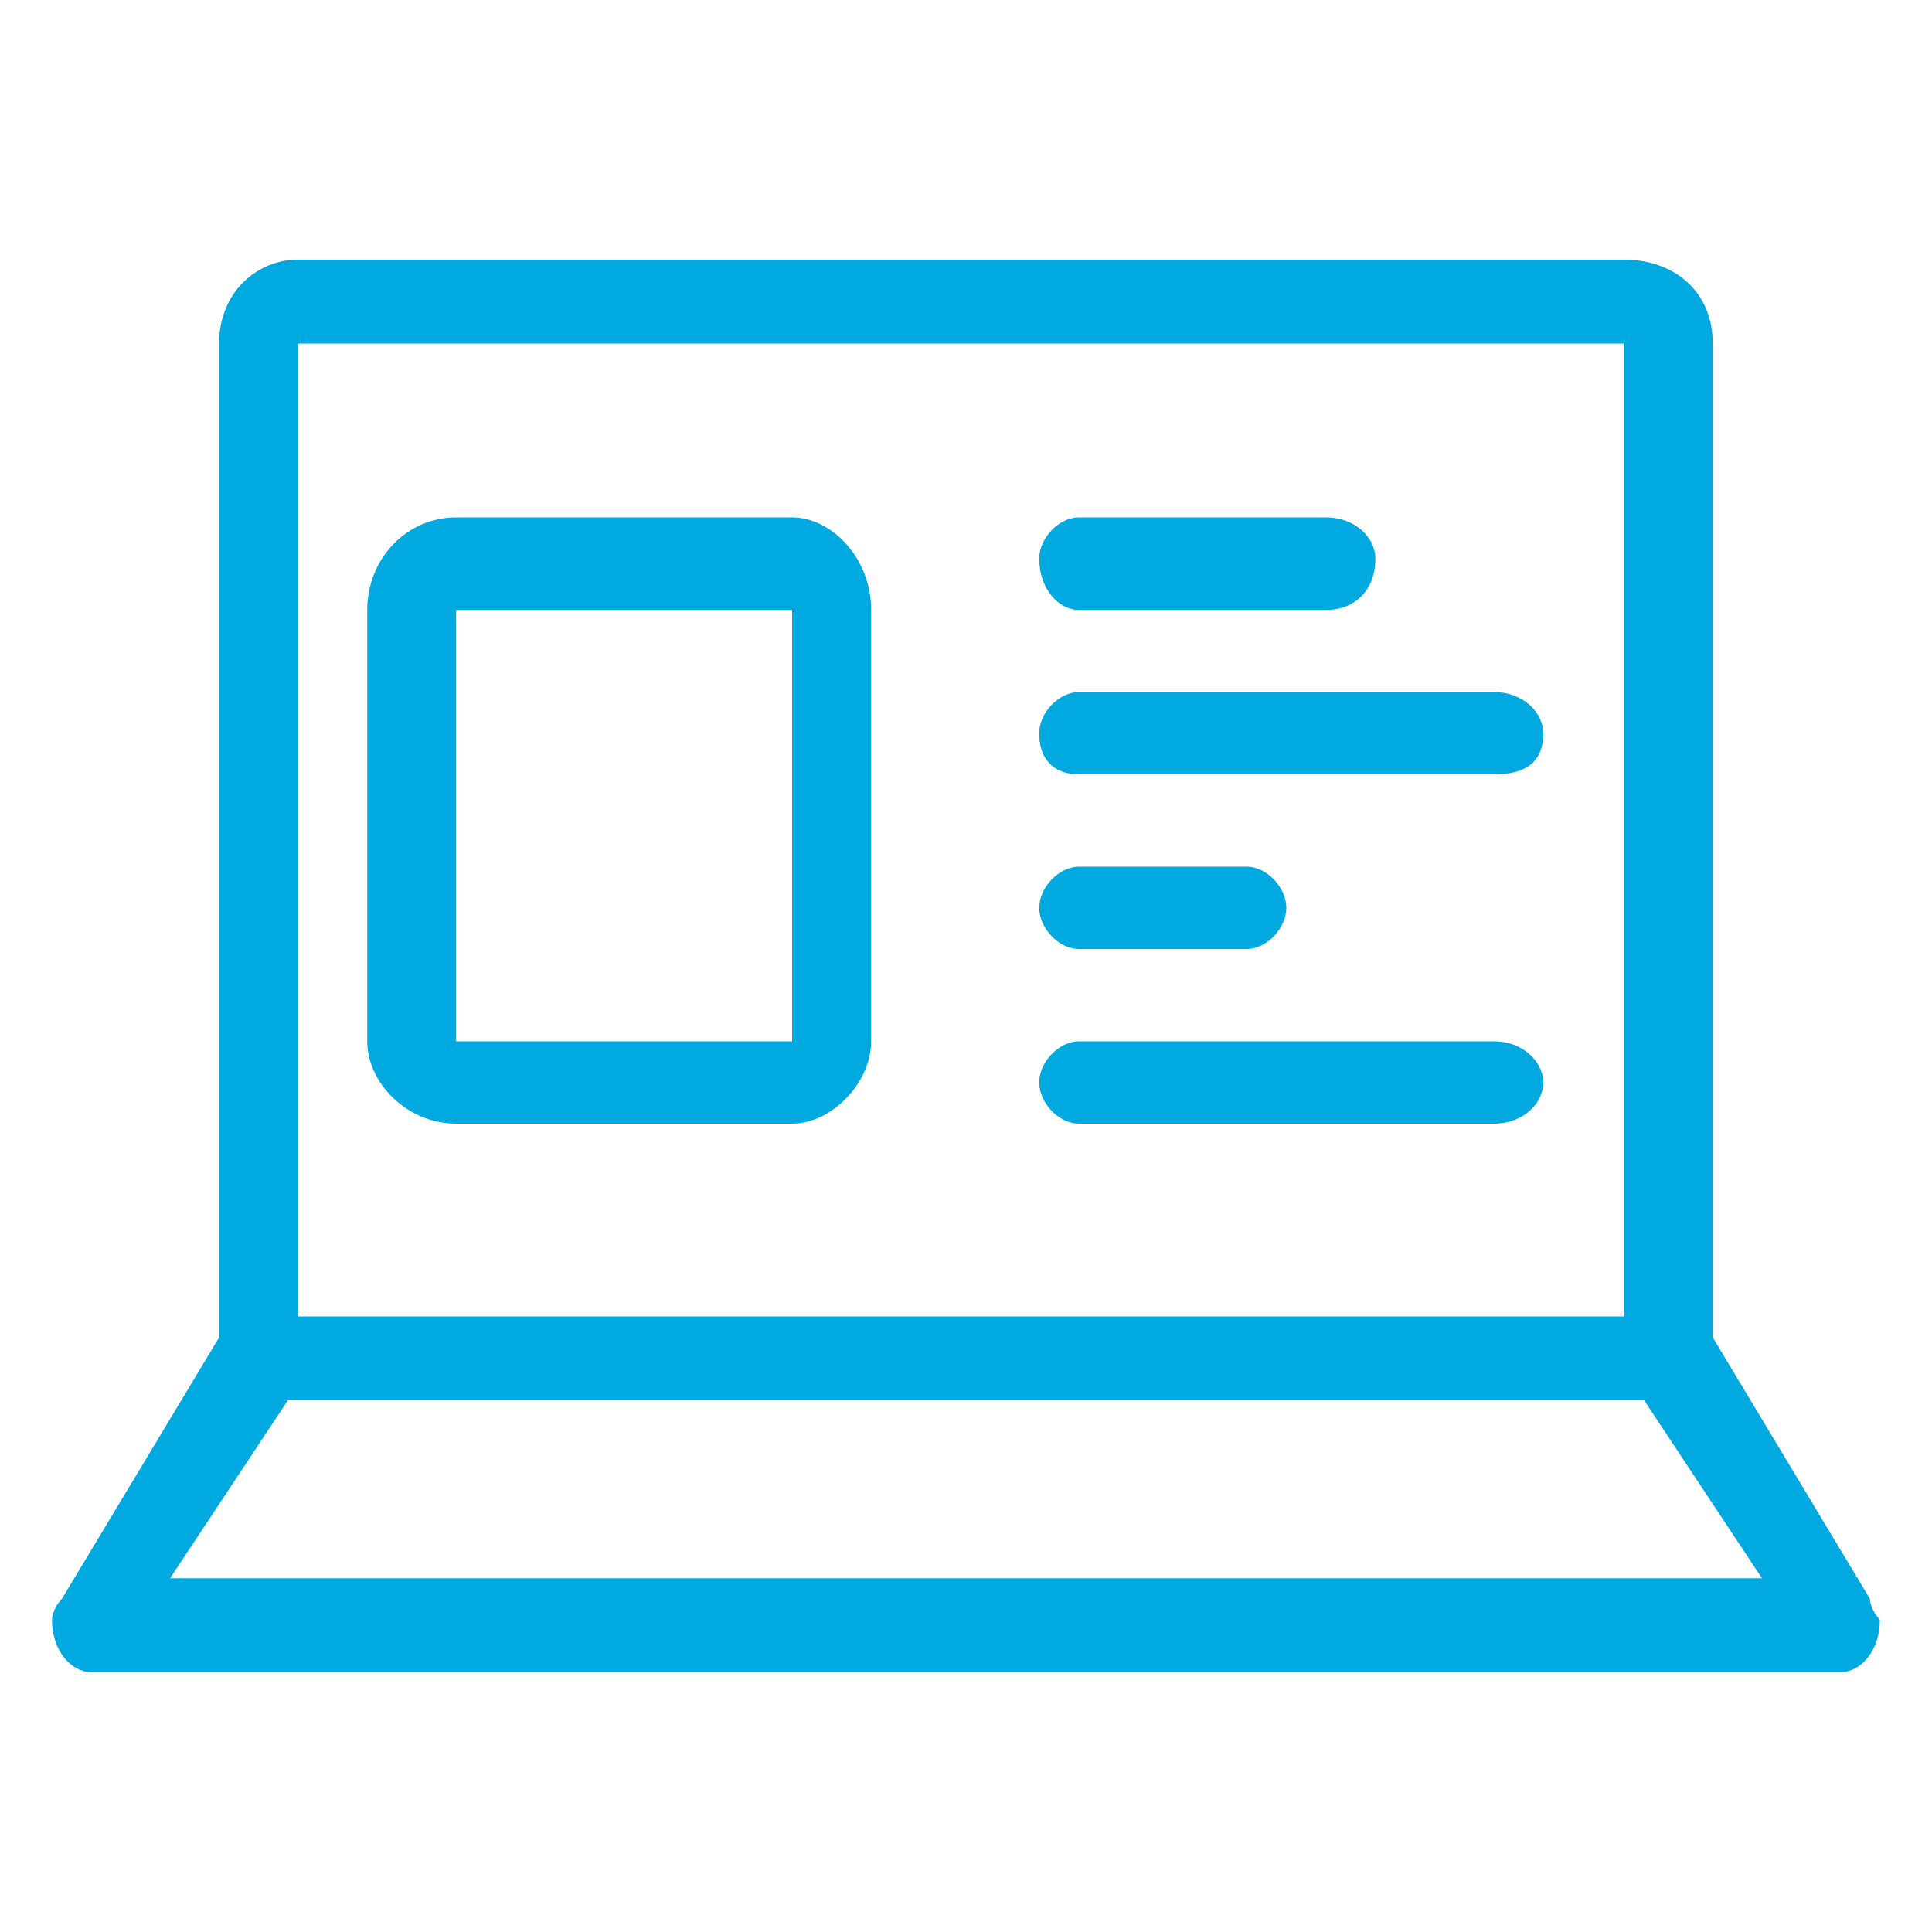
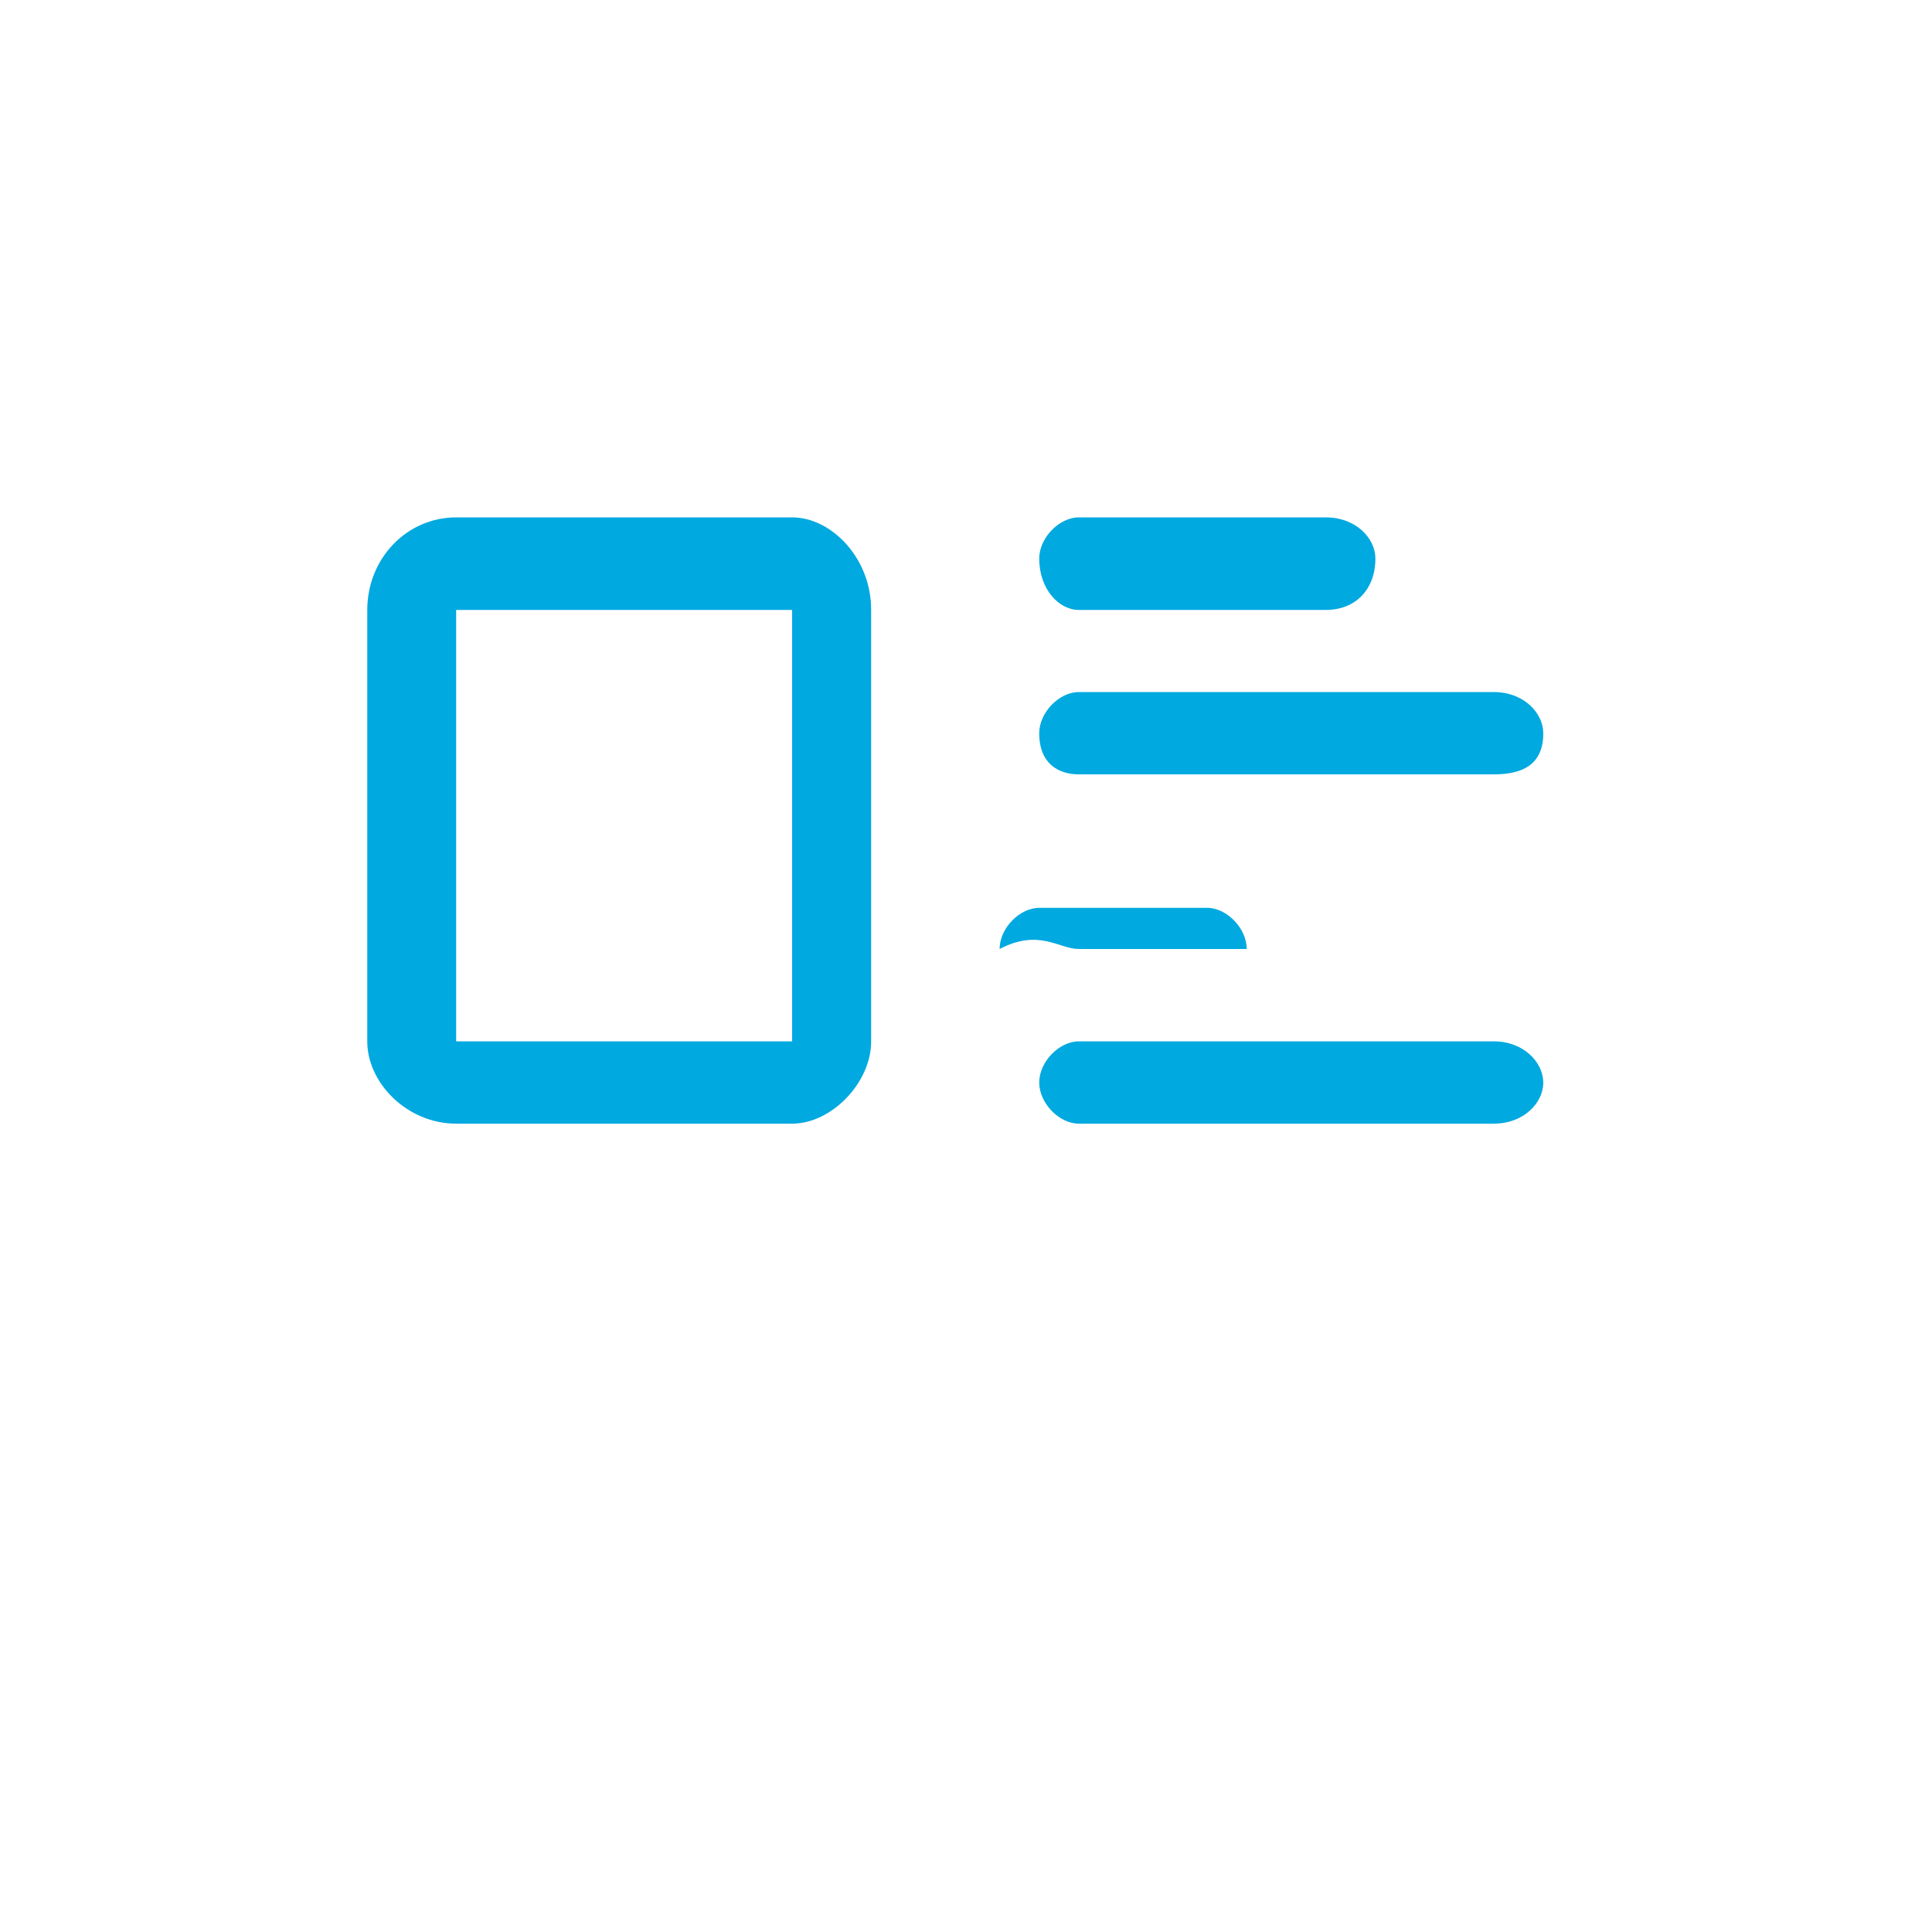
<svg xmlns="http://www.w3.org/2000/svg" version="1.1" id="Layer_1" x="0px" y="0px" viewBox="0 0 100 100" style="enable-background:new 0 0 100 100;" xml:space="preserve">
  <style type="text/css">
	.st0{fill:#00A9E0;}
</style>
  <g>
-     <path class="st0" d="M11.34,17.78c0,50.37,0,50.37,0,50.37c0,0.54,0,0.54,0,1.08C3.2,82.76,3.2,82.76,3.2,82.76   c-0.51,0.54-0.51,1.08-0.51,1.08c0,1.62,1.02,2.71,2.03,2.71c90.55,0,90.55,0,90.55,0c1.02,0,2.03-1.08,2.03-2.71   c0,0-0.51-0.54-0.51-1.08c-8.14-13.54-8.14-13.54-8.14-13.54c0-0.54,0-0.54,0-1.08c0-50.37,0-50.37,0-50.37   c0-2.71-2.03-4.33-4.58-4.33c-68.67,0-68.67,0-68.67,0C13.37,13.44,11.34,15.07,11.34,17.78z M85.1,72.48   c6.1,9.21,6.1,9.21,6.1,9.21H8.8c6.1-9.21,6.1-9.21,6.1-9.21h0.51c68.67,0,68.67,0,68.67,0C84.59,72.48,85.1,72.48,85.1,72.48z    M84.08,68.14c-68.67,0-68.67,0-68.67,0V17.78c68.67,0,68.67,0,68.67,0C84.08,68.14,84.08,68.14,84.08,68.14z" />
    <path class="st0" d="M55.84,31.57c12.79,0,12.79,0,12.79,0c1.53,0,2.56-1.06,2.56-2.66c0-1.06-1.02-2.13-2.56-2.13   c-12.79,0-12.79,0-12.79,0c-1.02,0-2.05,1.06-2.05,2.13C53.79,30.5,54.81,31.57,55.84,31.57z" />
    <path class="st0" d="M77.32,35.82c-21.48,0-21.48,0-21.48,0c-1.02,0-2.05,1.06-2.05,2.13c0,1.6,1.02,2.13,2.05,2.13   c21.48,0,21.48,0,21.48,0c1.53,0,2.56-0.53,2.56-2.13C79.87,36.88,78.85,35.82,77.32,35.82z" />
-     <path class="st0" d="M55.84,49.12c8.69,0,8.69,0,8.69,0c1.02,0,2.05-1.06,2.05-2.13c0-1.06-1.02-2.13-2.05-2.13   c-8.69,0-8.69,0-8.69,0c-1.02,0-2.05,1.06-2.05,2.13C53.79,48.05,54.81,49.12,55.84,49.12z" />
+     <path class="st0" d="M55.84,49.12c8.69,0,8.69,0,8.69,0c0-1.06-1.02-2.13-2.05-2.13   c-8.69,0-8.69,0-8.69,0c-1.02,0-2.05,1.06-2.05,2.13C53.79,48.05,54.81,49.12,55.84,49.12z" />
    <path class="st0" d="M41,26.78c-17.39,0-17.39,0-17.39,0c-2.56,0-4.6,2.13-4.6,4.79c0,22.34,0,22.34,0,22.34   c0,2.13,2.05,4.25,4.6,4.25c17.39,0,17.39,0,17.39,0c2.05,0,4.09-2.13,4.09-4.25c0-22.34,0-22.34,0-22.34   C45.1,28.91,43.05,26.78,41,26.78z M41,53.9c-17.39,0-17.39,0-17.39,0V31.57c17.39,0,17.39,0,17.39,0C41,53.9,41,53.9,41,53.9z" />
    <path class="st0" d="M77.32,53.9c-21.48,0-21.48,0-21.48,0c-1.02,0-2.05,1.06-2.05,2.13c0,1.06,1.02,2.13,2.05,2.13   c21.48,0,21.48,0,21.48,0c1.53,0,2.56-1.06,2.56-2.13C79.87,54.97,78.85,53.9,77.32,53.9z" />
  </g>
</svg>